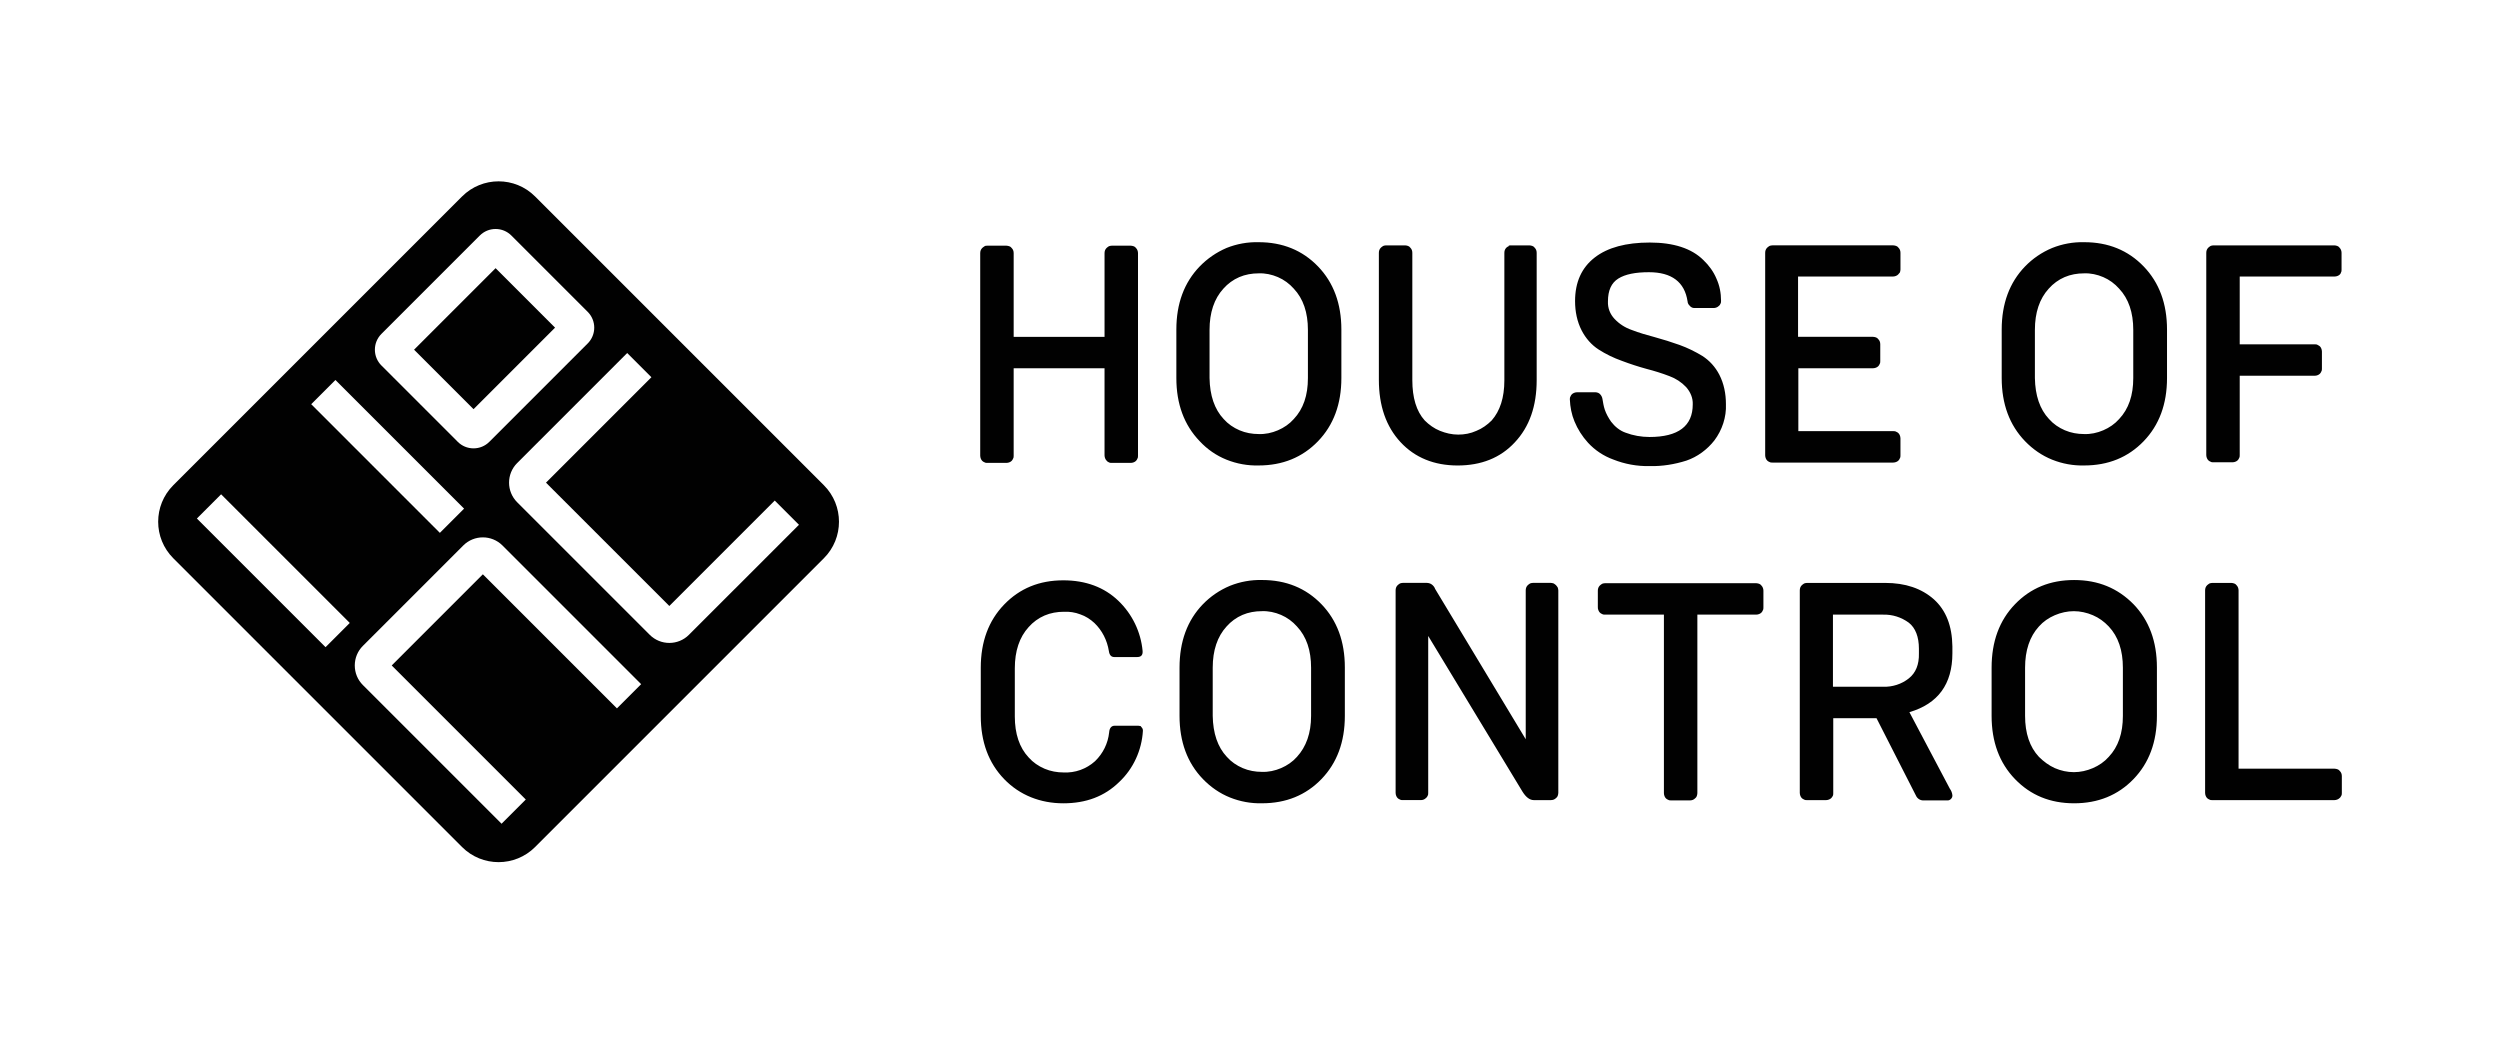
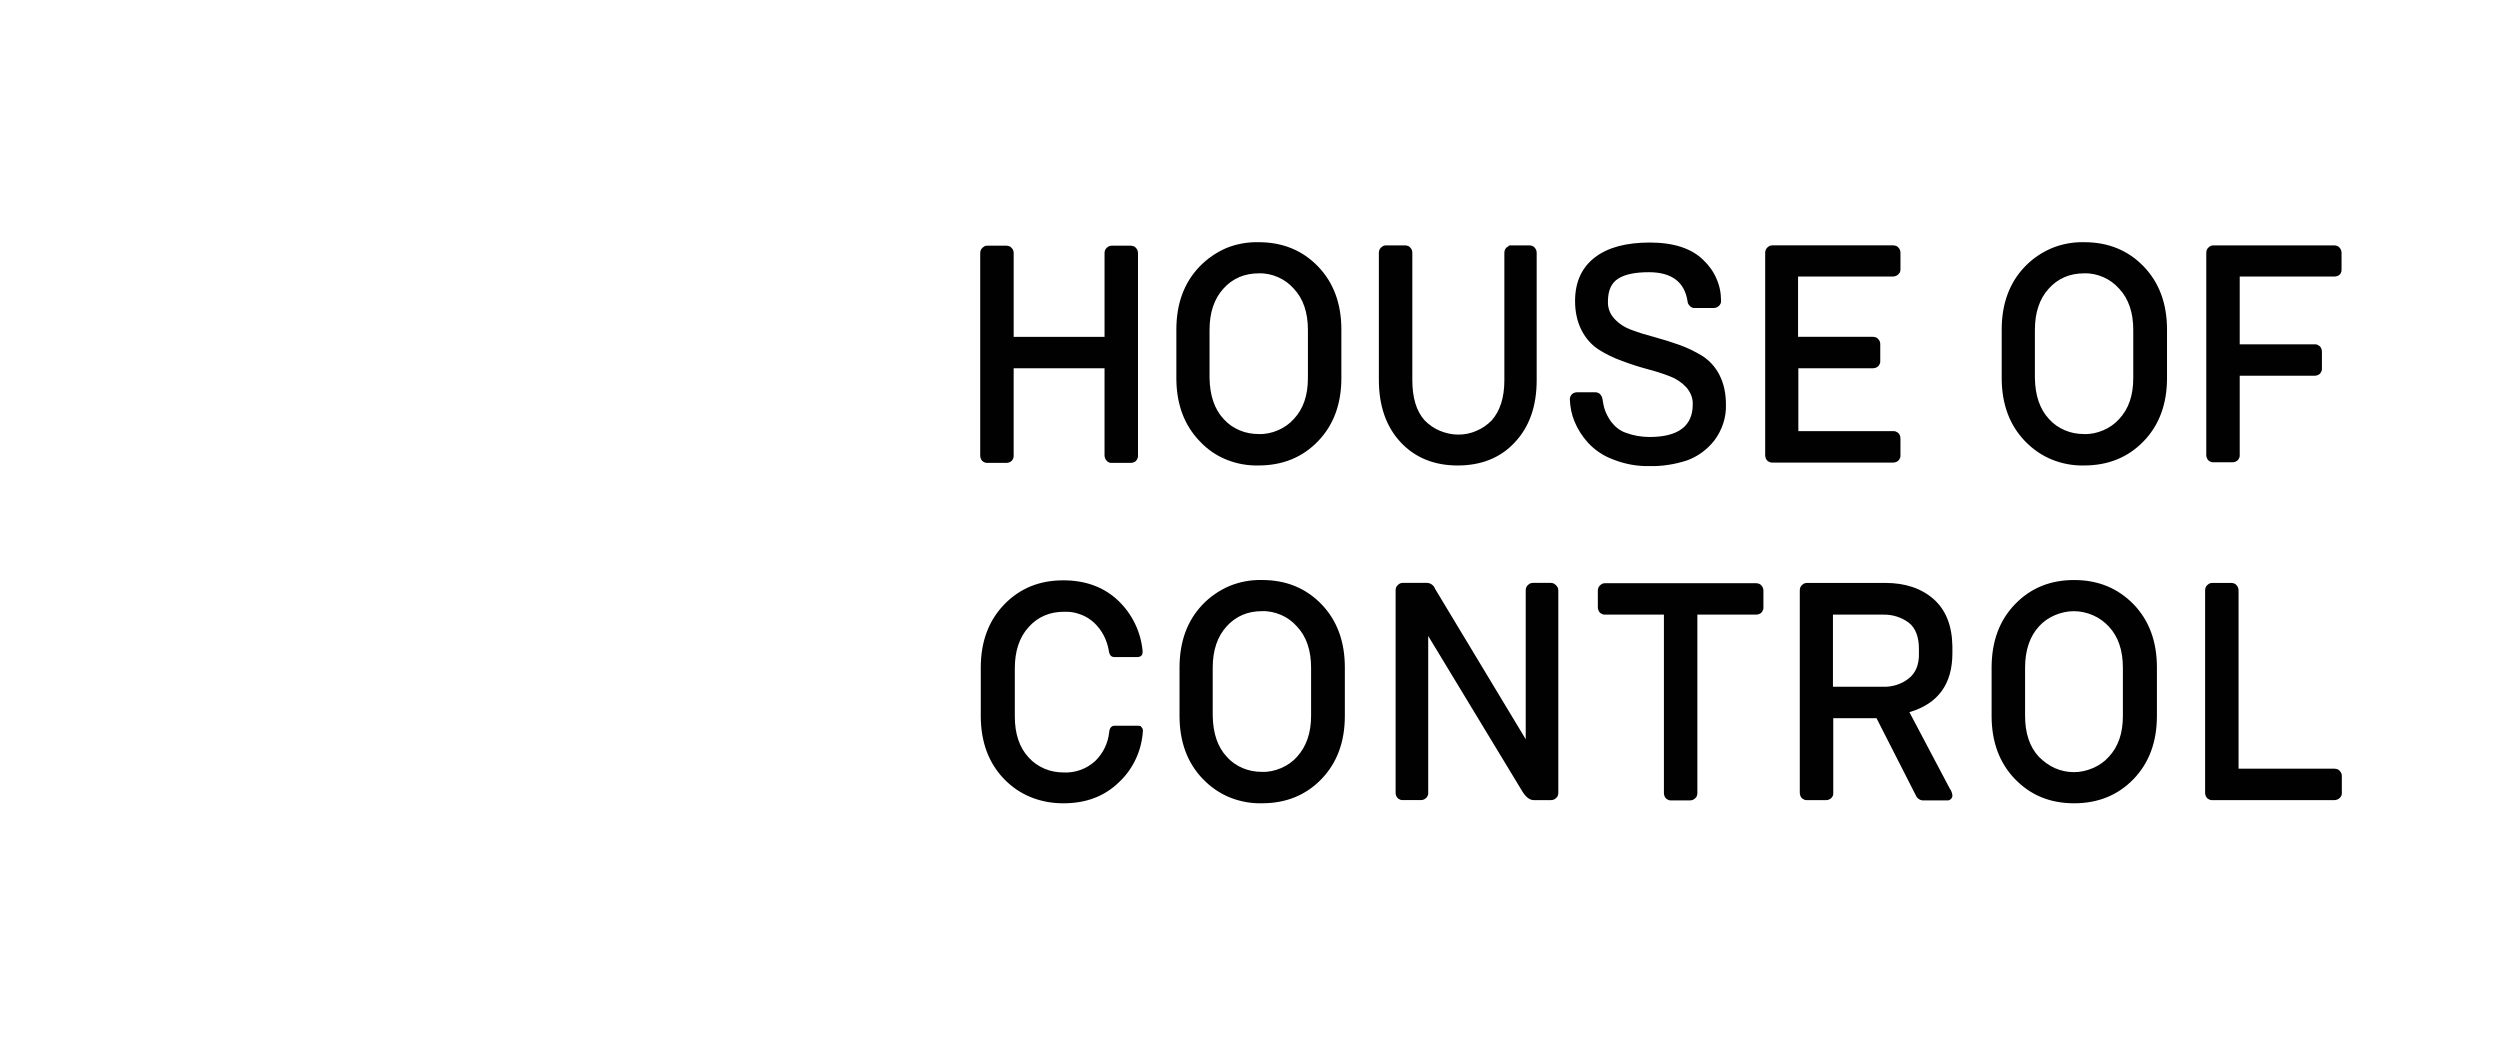
<svg xmlns="http://www.w3.org/2000/svg" id="Logo_Positive" width="2300" height="960" viewBox="0 0 2300 960">
  <defs>
    <style>.cls-1{fill:#010101;stroke-width:0px;}</style>
  </defs>
  <g id="Logo">
-     <path id="LogoMark" class="cls-1" d="M757.95,446.4L492.29,180.75c-18.55-18.56-48.65-18.56-67.2,0L159.43,446.4c-18.55,18.56-18.55,48.65,0,67.2l265.66,265.66c18.55,18.55,48.65,18.55,67.2,0l265.66-265.66c18.55-18.55,18.55-48.64,0-67.2ZM350.9,307.2l90.52-90.52c3.88-3.87,9.03-6.01,14.52-6.01s10.65,2.14,14.52,6.01l70.24,70.24c8.01,8.01,8.01,21.03,0,29.04l-90.52,90.52c-3.88,3.87-9.03,6.01-14.52,6.01s-10.65-2.14-14.52-6.01l-70.24-70.24c-3.87-3.88-6.01-9.03-6.01-14.52s2.14-10.64,6.01-14.52ZM308.59,349.58l118.37,118.37-22.28,22.28-118.37-118.37,22.28-22.28ZM299.51,595.4l-118.37-118.37,22.28-22.28,118.37,118.37-22.28,22.28ZM567.58,651.7l-123.35-123.34-83.85,83.86,123.34,123.34-22.28,22.28-127.59-127.59c-4.81-4.81-7.46-11.21-7.46-18.03s2.65-13.22,7.47-18.03l92.34-92.35c9.94-9.94,26.12-9.95,36.07,0l127.58,127.59-22.27,22.27ZM633.82,584.03c-4.96,4.97-11.5,7.46-18.03,7.46s-13.07-2.49-18.03-7.46l-121.97-121.96c-9.94-9.95-9.94-26.12,0-36.07l101.24-101.23,22.27,22.28-96.99,96.99,113.47,113.46,96.99-96.99,22.28,22.28-101.24,101.23ZM435.66,376.43l-54.71-54.71,74.99-74.99,54.71,54.71-74.99,74.99Z" />
    <path id="LogoType" class="cls-1" d="M1018.03,423.74c-.53-.53-1.06-1.33-1.33-2.12-.27-.8-.53-1.59-.53-2.65v-80.15h-83.6v80.42c0,.8,0,1.86-.53,2.65-.27.8-.8,1.59-1.33,2.12-.53.53-1.33,1.06-2.12,1.33s-1.59.53-2.65.53h-17.52c-.8,0-1.86,0-2.65-.53-.8-.27-1.59-.8-2.12-1.33-.53-.53-1.06-1.33-1.33-2.12-.27-.8-.53-1.59-.53-2.65v-186.31c0-1.86.53-3.45,1.86-4.78.53-.53,1.33-1.06,2.12-1.59.8-.53,1.59-.53,2.65-.53h17.52c.8,0,1.86.27,2.65.53.8.27,1.59.8,2.12,1.59,1.33,1.33,1.86,2.92,1.86,4.78v76.97h83.6v-76.97c0-1.86.53-3.45,1.86-4.78.53-.53,1.33-1.06,2.12-1.59.8-.27,1.59-.53,2.65-.53h17.52c.8,0,1.86.27,2.65.53.8.27,1.59.8,2.12,1.59,1.33,1.33,1.86,3.18,1.86,4.78v186.31c0,.8,0,1.86-.53,2.65-.27.8-.8,1.59-1.33,2.12-.53.53-1.33,1.06-2.12,1.33-.8.27-1.59.53-2.65.53h-17.52c-.8,0-1.86,0-2.65-.53-.8-.27-1.59-.8-2.12-1.59ZM1103.75,245.12c6.9-7.17,15.39-13.01,24.68-16.99,9.29-3.72,19.37-5.57,29.46-5.31,22.03,0,40.34,7.43,54.67,22.29,14.33,14.86,21.5,34.24,21.5,58.12v44.59c0,23.89-7.17,43.26-21.5,58.12-14.33,14.86-32.64,22.29-54.67,22.29-10.09.27-20.17-1.59-29.46-5.31-9.29-3.72-17.78-9.55-24.68-16.99-14.33-14.86-21.5-34.24-21.5-58.12v-44.59c0-23.89,7.17-43.26,21.5-58.12ZM1125.78,385.52c3.98,4.51,9.02,7.96,14.6,10.35,5.57,2.39,11.68,3.45,17.52,3.45,6.1.27,12.21-1.06,17.78-3.45,5.57-2.39,10.62-5.84,14.6-10.35,8.76-9.29,13-21.76,13-37.69v-44.32c0-15.92-4.25-28.66-13-37.95-3.98-4.51-9.02-8.23-14.6-10.62-5.57-2.39-11.68-3.72-17.78-3.45-6.1,0-12.21,1.06-17.78,3.45-5.57,2.39-10.62,6.1-14.6,10.62-8.49,9.29-12.74,22.03-12.74,37.95v44.32c.27,15.92,4.51,28.66,13,37.69ZM1389.59,225.75h17.52c.8,0,1.86.27,2.65.53.8.27,1.59.8,2.12,1.59,1.33,1.33,1.86,2.92,1.86,4.78v117.04c0,23.89-6.64,43-20.17,57.33-13.27,14.33-31.05,21.23-52.55,21.23s-39.28-7.17-52.55-21.5-19.91-33.44-19.91-57.33v-116.78c0-1.86.53-3.45,1.86-4.78.53-.53,1.33-1.06,2.12-1.59.8-.27,1.59-.53,2.65-.53h17.52c.8,0,1.86.27,2.65.53.8.27,1.59.8,2.12,1.59,1.33,1.33,1.86,2.92,1.86,4.78v117.04c0,16.19,3.72,28.66,11.41,37.16,3.98,3.98,8.76,7.43,14.07,9.55,5.31,2.12,10.88,3.45,16.72,3.45s11.41-1.06,16.72-3.45c5.31-2.12,10.09-5.57,14.07-9.55,7.7-8.76,11.68-20.97,11.68-36.89v-117.31c0-1.86.53-3.45,1.86-4.78.53-.53,1.33-1.06,2.12-1.33-.27-.53.53-.8,1.59-.8ZM1552.55,277.24c-2.65-17.78-14.6-26.81-35.56-26.81-12.47,0-21.76,1.86-28.13,5.84-6.37,3.98-9.55,10.88-9.55,20.97-.27,6.1,1.86,11.68,6.1,16.19,4.25,4.51,9.55,7.96,15.66,10.09,6.9,2.65,14.07,4.78,21.23,6.64,7.7,2.12,15.39,4.51,22.82,7.17s14.33,6.1,20.97,10.09c6.64,4.25,11.94,10.09,15.66,17.25,4.25,8.23,6.1,17.52,6.1,27.07.53,11.94-3.45,23.89-10.62,33.44-6.64,8.49-15.66,15.13-25.74,18.58-10.88,3.45-22.29,5.31-33.71,5.04-11.68.27-23.09-1.86-33.71-6.1-8.76-3.18-16.72-8.49-23.09-15.39-5.31-5.84-9.55-12.47-12.47-19.64-2.65-6.37-3.98-13.27-4.25-20.17,0-.8,0-1.86.53-2.65.27-.8.8-1.59,1.33-2.12s1.33-1.06,2.12-1.33c.8-.27,1.59-.53,2.65-.53h16.99c.8,0,1.59.27,2.39.53.8.27,1.33.8,1.86,1.33,1.06,1.06,1.86,2.65,2.12,4.25.53,3.18,1.06,6.64,2.12,9.82,1.33,3.98,3.45,7.7,5.84,11.15,3.45,4.51,7.96,8.23,13.27,10.09,6.9,2.65,14.6,3.98,22.03,3.98,26.54,0,39.81-10.09,39.81-29.99.27-5.84-2.12-11.41-6.1-15.92-4.25-4.51-9.55-7.96-15.39-10.09-6.9-2.65-13.8-4.78-20.97-6.64-7.7-2.12-15.13-4.51-22.82-7.43-7.43-2.65-14.6-6.1-21.23-10.35-6.64-4.25-11.94-10.35-15.66-17.52-4.25-8.23-6.1-17.52-6.1-27.07,0-17.52,6.1-30.79,18.05-40.08s28.93-13.8,50.69-13.8,38.48,5.31,49.37,16.19c5.04,4.78,9.29,10.62,11.94,16.99,2.92,6.37,4.25,13.27,4.25,20.44,0,.8,0,1.86-.53,2.65-.27.8-.8,1.59-1.59,2.12-1.33,1.33-3.18,1.86-4.78,1.86h-16.99c-.8,0-1.59,0-2.39-.27s-1.59-.8-2.12-1.33-1.06-1.33-1.59-1.86c-.53-.8-.8-1.86-.8-2.65ZM1746.3,252.55c-.53.53-1.33,1.06-2.12,1.33s-1.59.53-2.65.53h-87.32v55.47h69c.8,0,1.86.27,2.65.53.8.27,1.59.8,2.12,1.59,1.33,1.33,1.86,2.92,1.86,4.78v15.39c0,.8,0,1.86-.53,2.65-.27.8-.8,1.59-1.33,2.12s-1.33,1.06-2.12,1.33c-.8.27-1.59.53-2.65.53h-68.74v57.86h87.32c.8,0,1.86,0,2.65.53.8.27,1.59.8,2.12,1.33s1.06,1.33,1.33,2.12c.27.8.53,1.59.53,2.65v15.66c0,.8,0,1.86-.53,2.65-.27.8-.8,1.59-1.33,2.12s-1.33,1.06-2.12,1.33c-.8.27-1.59.53-2.65.53h-111.2c-.8,0-1.86,0-2.65-.53-.8-.27-1.59-.8-2.12-1.33s-1.06-1.33-1.33-2.12c-.27-.8-.53-1.59-.53-2.65v-186.31c0-1.86.53-3.45,1.86-4.78.53-.53,1.33-1.06,2.12-1.59.8-.27,1.59-.53,2.65-.53h111.2c.8,0,1.86.27,2.65.53.8.27,1.59.8,2.12,1.59,1.33,1.33,1.86,2.92,1.86,4.78v15.39c0,.8-.27,1.86-.53,2.65-.53.53-1.06,1.33-1.59,1.86ZM1863.07,245.12c6.9-7.17,15.39-13.01,24.95-16.99,9.29-3.72,19.37-5.57,29.46-5.31,22.03,0,40.34,7.43,54.67,22.29,14.33,14.86,21.5,34.24,21.5,58.12v44.59c0,23.89-7.17,43.26-21.5,58.12-14.33,14.86-32.64,22.29-54.67,22.29-10.09.27-20.17-1.59-29.46-5.31-9.29-3.72-17.78-9.55-24.95-16.99-14.33-14.86-21.5-34.24-21.5-58.12v-44.59c0-23.89,7.17-43.26,21.5-58.12ZM1885.1,385.52c3.98,4.51,9.02,7.96,14.6,10.35,5.57,2.39,11.68,3.45,17.52,3.45,6.1.27,12.21-1.06,17.78-3.45,5.57-2.39,10.62-5.84,14.6-10.35,8.76-9.29,13-21.76,13-37.69v-44.32c0-15.92-4.25-28.66-13-37.95-3.98-4.51-9.02-8.23-14.6-10.62-5.57-2.39-11.68-3.72-17.78-3.45-6.1,0-12.21,1.06-17.78,3.45-5.57,2.39-10.62,6.1-14.6,10.62-8.49,9.29-12.74,22.03-12.74,37.95v44.32c.27,15.92,4.51,28.66,13,37.69ZM2152.63,252.55c-.53.53-1.33,1.06-2.12,1.33-.8.27-1.59.53-2.65.53h-87.32v62.37h69c.8,0,1.86,0,2.65.53.8.53,1.59.8,2.12,1.33.53.53,1.06,1.33,1.33,2.12.27.8.53,1.59.53,2.65v15.66c0,.8,0,1.86-.53,2.65-.27.8-.8,1.59-1.33,2.12-.53.53-1.33,1.06-2.12,1.33s-1.59.53-2.65.53h-69v72.99c0,.8,0,1.86-.53,2.65-.27.8-.8,1.59-1.33,2.12-.53.53-1.33,1.06-2.12,1.33s-1.59.53-2.65.53h-17.52c-.8,0-1.86,0-2.65-.53-.8-.27-1.59-.8-2.12-1.33-.53-.53-1.06-1.33-1.33-2.12-.27-.8-.53-1.59-.53-2.65v-186.05c0-1.86.53-3.45,1.86-4.78.53-.53,1.33-1.06,2.12-1.59.8-.27,1.59-.53,2.65-.53h111.2c.8,0,1.86.27,2.65.53s1.59.8,2.12,1.59c1.33,1.33,1.86,3.18,1.86,4.78v15.39c0,.8,0,1.86-.53,2.65,0,.53-.53,1.33-1.06,1.86ZM1050.14,668.97c.53.53.8,1.06,1.06,1.59.27.53.27,1.33.27,1.86-1.06,17.78-8.76,34.77-21.76,46.98-13.54,13.27-30.52,19.64-51.49,19.64s-40.08-7.43-54.41-22.29c-14.33-14.86-21.5-34.24-21.5-58.12v-44.32c0-23.89,7.17-43.26,21.5-58.12,14.33-14.86,32.38-22.29,54.41-22.29,20.7,0,37.69,6.37,50.69,18.84,12.74,12.21,20.7,28.66,22.29,46.18.27,3.72-1.33,5.57-5.04,5.57h-20.97c-2.92,0-4.51-1.86-5.04-5.57-1.59-9.82-6.1-18.84-13.27-25.74-3.72-3.45-8.23-6.37-13-7.96-4.78-1.86-10.09-2.65-15.13-2.39-6.1,0-12.21,1.06-17.78,3.45-5.57,2.39-10.62,6.1-14.6,10.62-8.49,9.29-12.74,22.03-12.74,37.95v44.32c0,15.92,4.25,28.66,12.74,37.69,3.98,4.51,9.02,7.96,14.6,10.35,5.57,2.39,11.68,3.45,17.52,3.45,10.62.53,20.97-3.18,28.93-10.35,7.43-7.17,11.94-16.46,13-26.54.27-3.98,2.12-6.1,5.04-6.1h21.76c.53,0,1.33.27,1.86.27s.53.53,1.06,1.06ZM1106.67,555.91c6.9-7.17,15.39-13,24.95-16.99,9.29-3.72,19.37-5.57,29.46-5.31,22.03,0,40.34,7.43,54.67,22.29,14.33,14.86,21.5,34.24,21.5,58.12v44.59c0,23.89-7.17,43.26-21.5,58.12-14.33,14.86-32.64,22.29-54.67,22.29-10.09.27-20.17-1.59-29.46-5.31-9.29-3.72-17.78-9.55-24.95-16.99-14.33-14.86-21.5-34.24-21.5-58.12v-44.32c0-24.15,7.17-43.53,21.5-58.39ZM1128.7,696.31c3.98,4.51,9.02,7.96,14.6,10.35,5.57,2.39,11.68,3.45,17.52,3.45,6.1.27,12.21-1.06,17.78-3.45,5.57-2.39,10.62-5.84,14.6-10.35,8.49-9.29,13-21.76,13-37.69v-44.32c0-15.92-4.25-28.66-13-37.95-3.98-4.51-9.02-8.23-14.6-10.62-5.57-2.39-11.68-3.72-17.78-3.45-6.1,0-12.21,1.06-17.78,3.45-5.57,2.39-10.62,6.1-14.6,10.62-8.49,9.29-12.74,22.03-12.74,37.95v44.32c.27,15.92,4.51,28.66,13,37.69ZM1431.53,538.39c.53.53,1.06,1.33,1.59,2.12.27.8.53,1.86.53,2.65v186.31c0,.8-.27,1.86-.53,2.65s-.8,1.59-1.59,2.12c-1.33,1.33-2.92,1.86-4.78,1.86h-15.66c-3.72,0-7.17-2.65-10.35-7.7l-86.79-143.32v144.38c0,.8,0,1.86-.53,2.65-.27.8-.8,1.59-1.59,2.12-1.33,1.33-2.92,1.86-4.78,1.86h-16.46c-.8,0-1.86,0-2.65-.53-.8-.27-1.59-.8-2.12-1.33-.53-.53-1.06-1.33-1.33-2.12s-.53-1.59-.53-2.65v-186.31c0-1.86.53-3.45,1.86-4.78.53-.53,1.33-1.06,2.12-1.59.8-.27,1.59-.53,2.65-.53h22.03c1.59,0,3.45.53,4.78,1.59s2.39,2.39,2.92,3.98l83.34,138.28v-136.95c0-1.86.53-3.45,1.86-4.78.53-.53,1.33-1.06,2.12-1.59.8-.27,1.59-.53,2.65-.53h16.46c.8,0,1.86.27,2.65.53.8.53,1.59,1.06,2.12,1.59ZM1470.01,558.83v-15.39c0-1.86.53-3.45,1.86-4.78.53-.53,1.33-1.06,2.12-1.59.8-.27,1.59-.53,2.65-.53h139.07c.8,0,1.86.27,2.65.53.8.27,1.59.8,2.12,1.59,1.33,1.33,1.86,3.18,1.86,4.78v15.39c0,.8,0,1.86-.53,2.65-.27.8-.8,1.59-1.33,2.12s-1.33,1.06-2.12,1.33c-.8.27-1.59.53-2.65.53h-54.14v164.28c0,.8-.27,1.86-.53,2.65-.27.8-.8,1.59-1.59,2.12-1.33,1.33-2.92,1.86-4.78,1.86h-17.25c-.8,0-1.86,0-2.65-.53-.8-.27-1.59-.8-2.12-1.33-.53-.53-1.06-1.33-1.33-2.12-.27-.8-.53-1.59-.53-2.65v-164.28h-54.14c-.8,0-1.86,0-2.65-.53-.8-.27-1.59-.8-2.12-1.33-.53-.53-1.06-1.33-1.33-2.12-.53-1.06-.53-1.86-.53-2.65ZM1684.72,734.26c-.53.53-1.33,1.06-2.12,1.33-.8.27-1.59.53-2.65.53h-17.52c-.8,0-1.86,0-2.65-.53-.8-.27-1.59-.8-2.12-1.33s-1.06-1.33-1.33-2.12c-.27-.8-.53-1.59-.53-2.65v-186.31c0-1.86.53-3.45,1.86-4.78.53-.53,1.33-1.06,2.12-1.59.8-.27,1.59-.53,2.65-.53h71.92c18.58,0,33.44,5.04,44.85,15.13,11.15,10.09,16.72,24.42,16.99,43.26v6.37c0,28.4-13.27,46.45-39.55,54.14l37.16,70.33c1.33,1.86,2.12,3.72,2.39,6.1,0,.53,0,1.33-.27,1.86-.27.53-.53,1.06-1.06,1.59-.53.53-1.06.8-1.59,1.06-.53.27-1.33.27-1.86.27h-22.03c-1.59,0-3.18-.53-4.51-1.59-1.33-1.06-2.12-2.39-2.65-3.72l-35.83-70.33h-39.81v69c0,.8,0,1.86-.53,2.65-.27.53-.8,1.33-1.33,1.86ZM1732.49,631.82c8.49.27,16.99-2.39,23.62-7.7,6.37-5.04,9.55-12.74,9.29-23.09v-4.25c0-10.88-3.18-19.11-9.29-23.89-6.9-5.04-15.13-7.7-23.89-7.43h-45.91v66.35h46.18ZM1853.78,555.91c14.33-14.86,32.38-22.29,54.41-22.29s40.08,7.43,54.67,22.29c14.33,14.86,21.5,34.24,21.5,58.12v44.59c0,23.89-7.17,43.26-21.5,58.12-14.33,14.86-32.64,22.29-54.67,22.29s-40.08-7.43-54.41-22.29c-14.33-14.86-21.5-34.24-21.5-58.12v-44.32c0-24.15,7.17-43.53,21.5-58.39ZM1875.81,696.31c4.25,4.25,9.29,7.96,14.6,10.35,5.57,2.39,11.41,3.72,17.52,3.72s11.94-1.33,17.52-3.72c5.57-2.39,10.62-5.84,14.6-10.35,8.76-9.29,13-21.76,13-37.69v-44.32c0-15.92-4.25-28.66-13-37.95-4.25-4.51-9.02-7.96-14.6-10.35-5.57-2.39-11.68-3.72-17.52-3.72s-11.94,1.33-17.52,3.72c-5.57,2.39-10.62,5.84-14.6,10.35-8.49,9.29-12.74,22.03-12.74,37.95v44.32c0,15.92,4.25,28.66,12.74,37.69ZM2152.36,734.26c-.53.53-1.33,1.06-2.12,1.33s-1.59.53-2.65.53h-112.27c-.8,0-1.86,0-2.65-.53-.8-.27-1.59-.8-2.12-1.33s-1.06-1.33-1.33-2.12c-.27-.8-.53-1.59-.53-2.65v-186.31c0-1.86.53-3.45,1.86-4.78.53-.53,1.33-1.06,2.12-1.59.8-.27,1.59-.53,2.65-.53h17.52c.8,0,1.86.27,2.65.53.8.27,1.59.8,2.12,1.59,1.33,1.33,1.86,3.18,1.86,4.78v164.02h88.38c.8,0,1.86.27,2.65.53.8.27,1.59.8,2.12,1.59,1.33,1.33,1.86,2.92,1.86,4.78v15.39c0,.8,0,1.86-.53,2.65s-.8,1.59-1.59,2.12Z" />
  </g>
</svg>